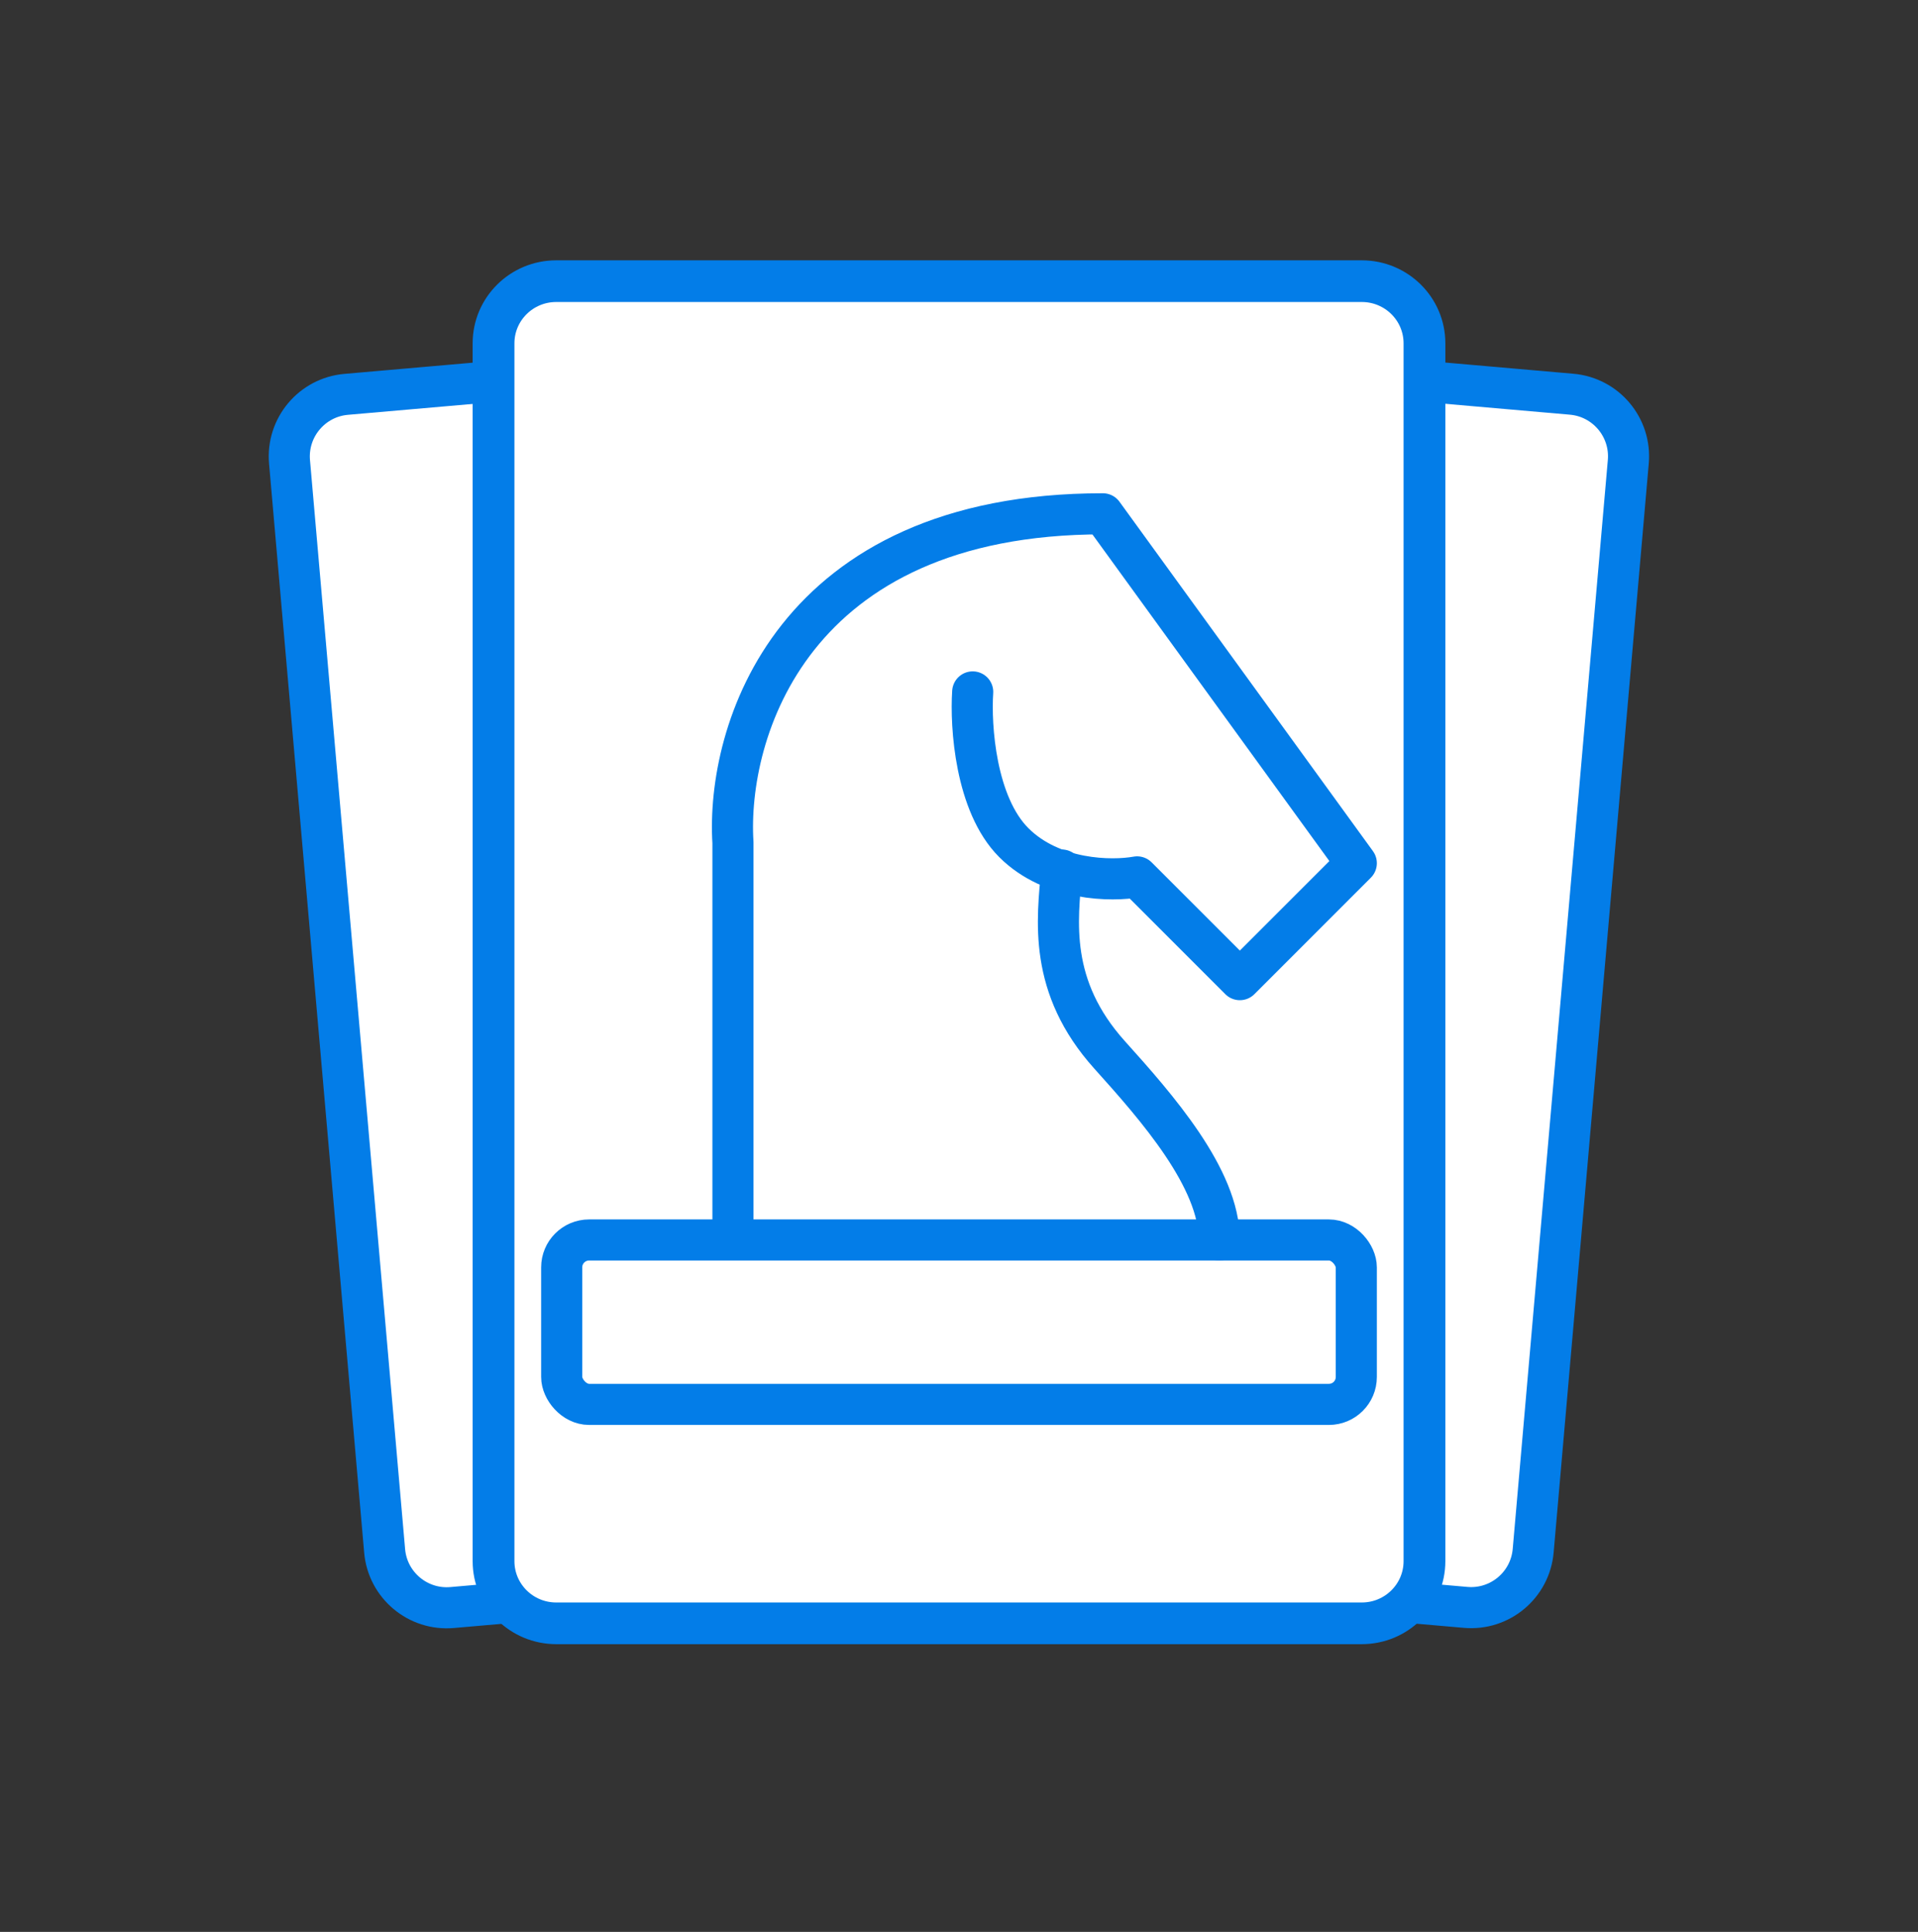
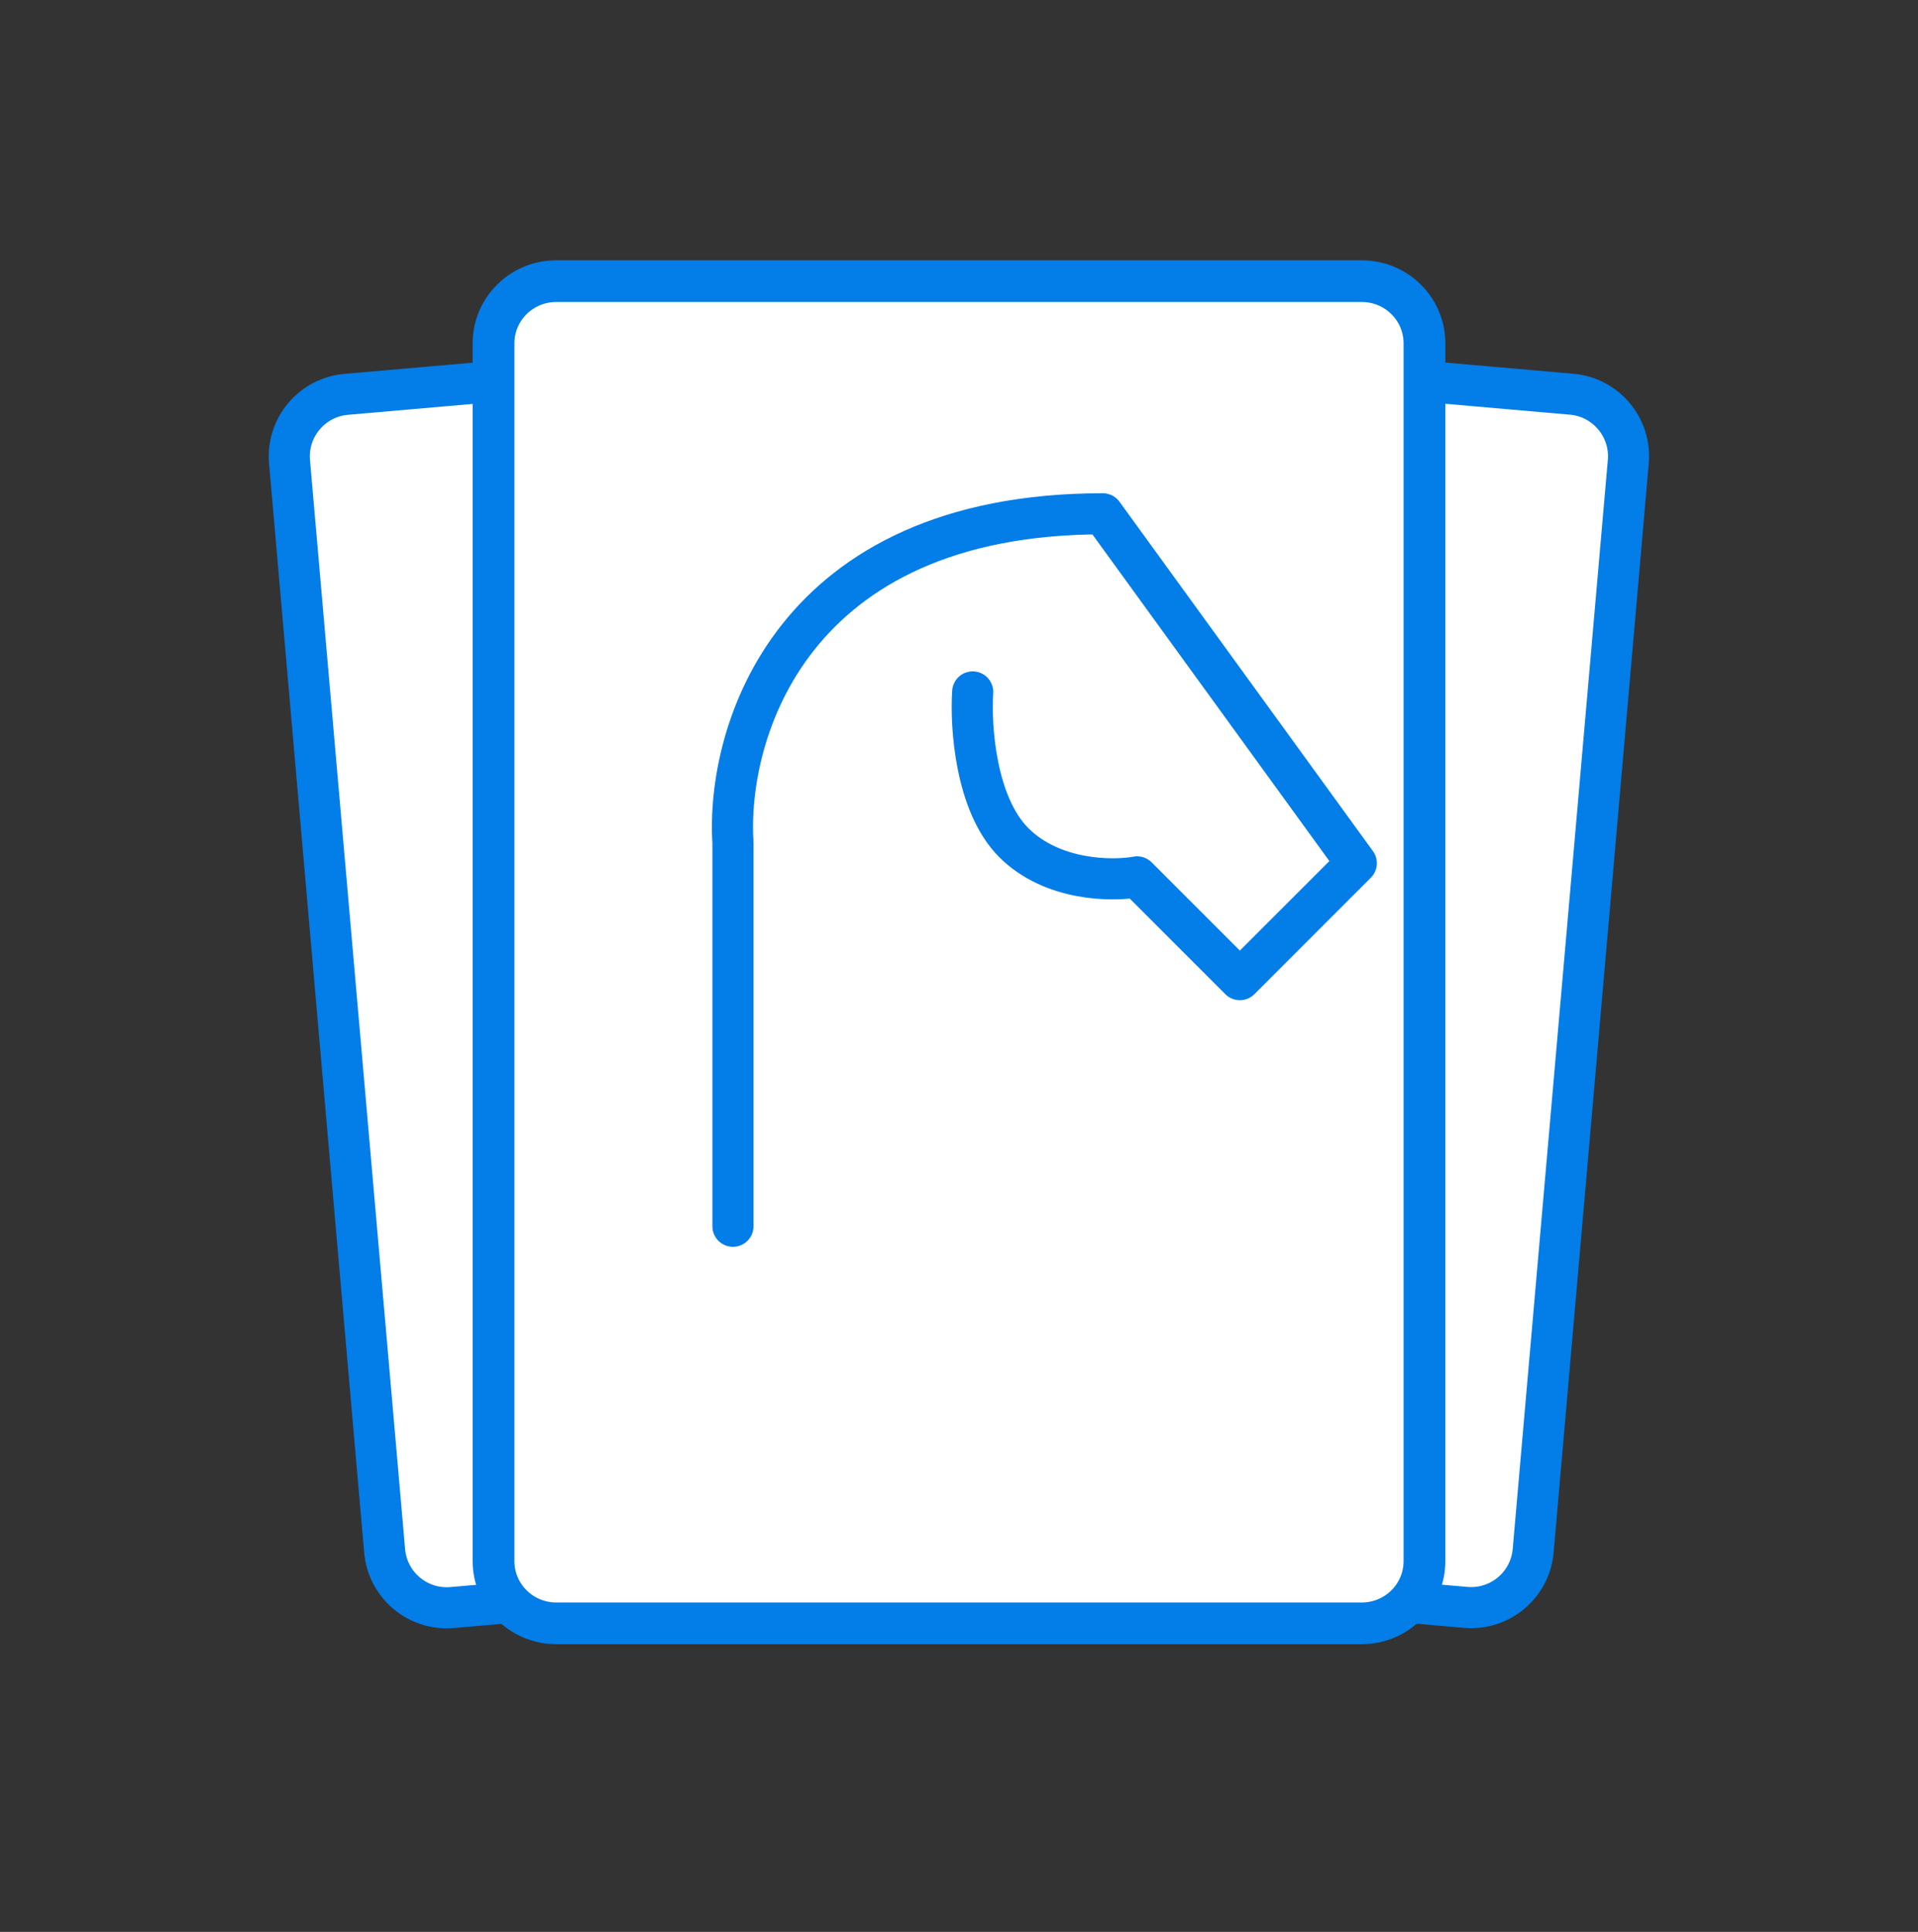
<svg xmlns="http://www.w3.org/2000/svg" width="140" height="141" viewBox="0 0 140 141" fill="none">
  <rect x="0" y="0" width="140" height="141" fill="#333333" stroke="none" />
  <path d="M56.201 23.108L114.766 28.224C117.571 28.469 119.647 30.942 119.401 33.747L112.459 113.228C112.214 116.033 109.741 118.109 106.936 117.864L48.371 112.748C45.565 112.503 43.49 110.03 43.735 107.225L50.678 27.744C50.922 24.939 53.395 22.863 56.201 23.108Z" fill="white" stroke="#037DE8" stroke-width="1" />
  <path d="M114.718 28.772L56.153 23.656C53.65 23.438 51.444 25.289 51.225 27.792L44.283 107.273C44.064 109.776 45.916 111.982 48.419 112.201L106.984 117.316C109.486 117.535 111.693 115.683 111.911 113.18L118.854 33.7C119.073 31.197 117.221 28.99 114.718 28.772Z" stroke="#037DE8" stroke-width="2.999" />
-   <path d="M25.221 28.234L83.786 23.119C86.591 22.874 89.064 24.949 89.309 27.755L96.252 107.235C96.497 110.041 94.421 112.514 91.616 112.759L33.051 117.874C30.246 118.119 27.773 116.044 27.528 113.238L20.585 33.758C20.34 30.952 22.416 28.479 25.221 28.234Z" fill="white" stroke="#037DE8" stroke-width="1" />
+   <path d="M25.221 28.234L83.786 23.119L96.252 107.235C96.497 110.041 94.421 112.514 91.616 112.759L33.051 117.874C30.246 118.119 27.773 116.044 27.528 113.238L20.585 33.758C20.34 30.952 22.416 28.479 25.221 28.234Z" fill="white" stroke="#037DE8" stroke-width="1" />
  <path d="M83.834 23.667L25.269 28.782C22.766 29.001 20.915 31.207 21.133 33.71L28.076 113.191C28.294 115.694 30.501 117.545 33.004 117.327L91.568 112.211C94.071 111.993 95.923 109.786 95.704 107.284L88.762 27.803C88.543 25.3 86.337 23.448 83.834 23.667Z" stroke="#037DE8" stroke-width="2.999" />
  <path d="M99.4 19.5H40.6C37.507 19.5 35 21.987 35 25.056V113.944C35 117.013 37.507 119.5 40.6 119.5H99.4C102.493 119.5 105 117.013 105 113.944V25.056C105 21.987 102.493 19.5 99.4 19.5Z" fill="white" stroke="#037DE8" />
  <path d="M99.4 20.542H40.6C38.087 20.542 36.05 22.563 36.05 25.055V113.944C36.05 116.437 38.087 118.458 40.6 118.458H99.4C101.913 118.458 103.95 116.437 103.95 113.944V25.055C103.95 22.563 101.913 20.542 99.4 20.542Z" stroke="#037DE8" stroke-width="3" />
-   <rect x="41" y="90.5" width="58" height="12" rx="2" stroke="#037DE8" stroke-width="3" />
  <path d="M53.5 89.5V61.5C53 53.5 57.7 37.5 80.5 37.5L99 63L90.5 71.5L83 64C81.167 64.333 76.8 64.3 74 61.5C71.2 58.7 70.833 53 71 50.5" stroke="#037DE8" stroke-width="3" stroke-linecap="round" stroke-linejoin="round" />
-   <path d="M77.5 63.5C77.167 67.167 76.5 72 81 77C84.444 80.826 89 86 89 90.5" stroke="#037DE8" stroke-width="3" stroke-linecap="round" stroke-linejoin="round" />
</svg>